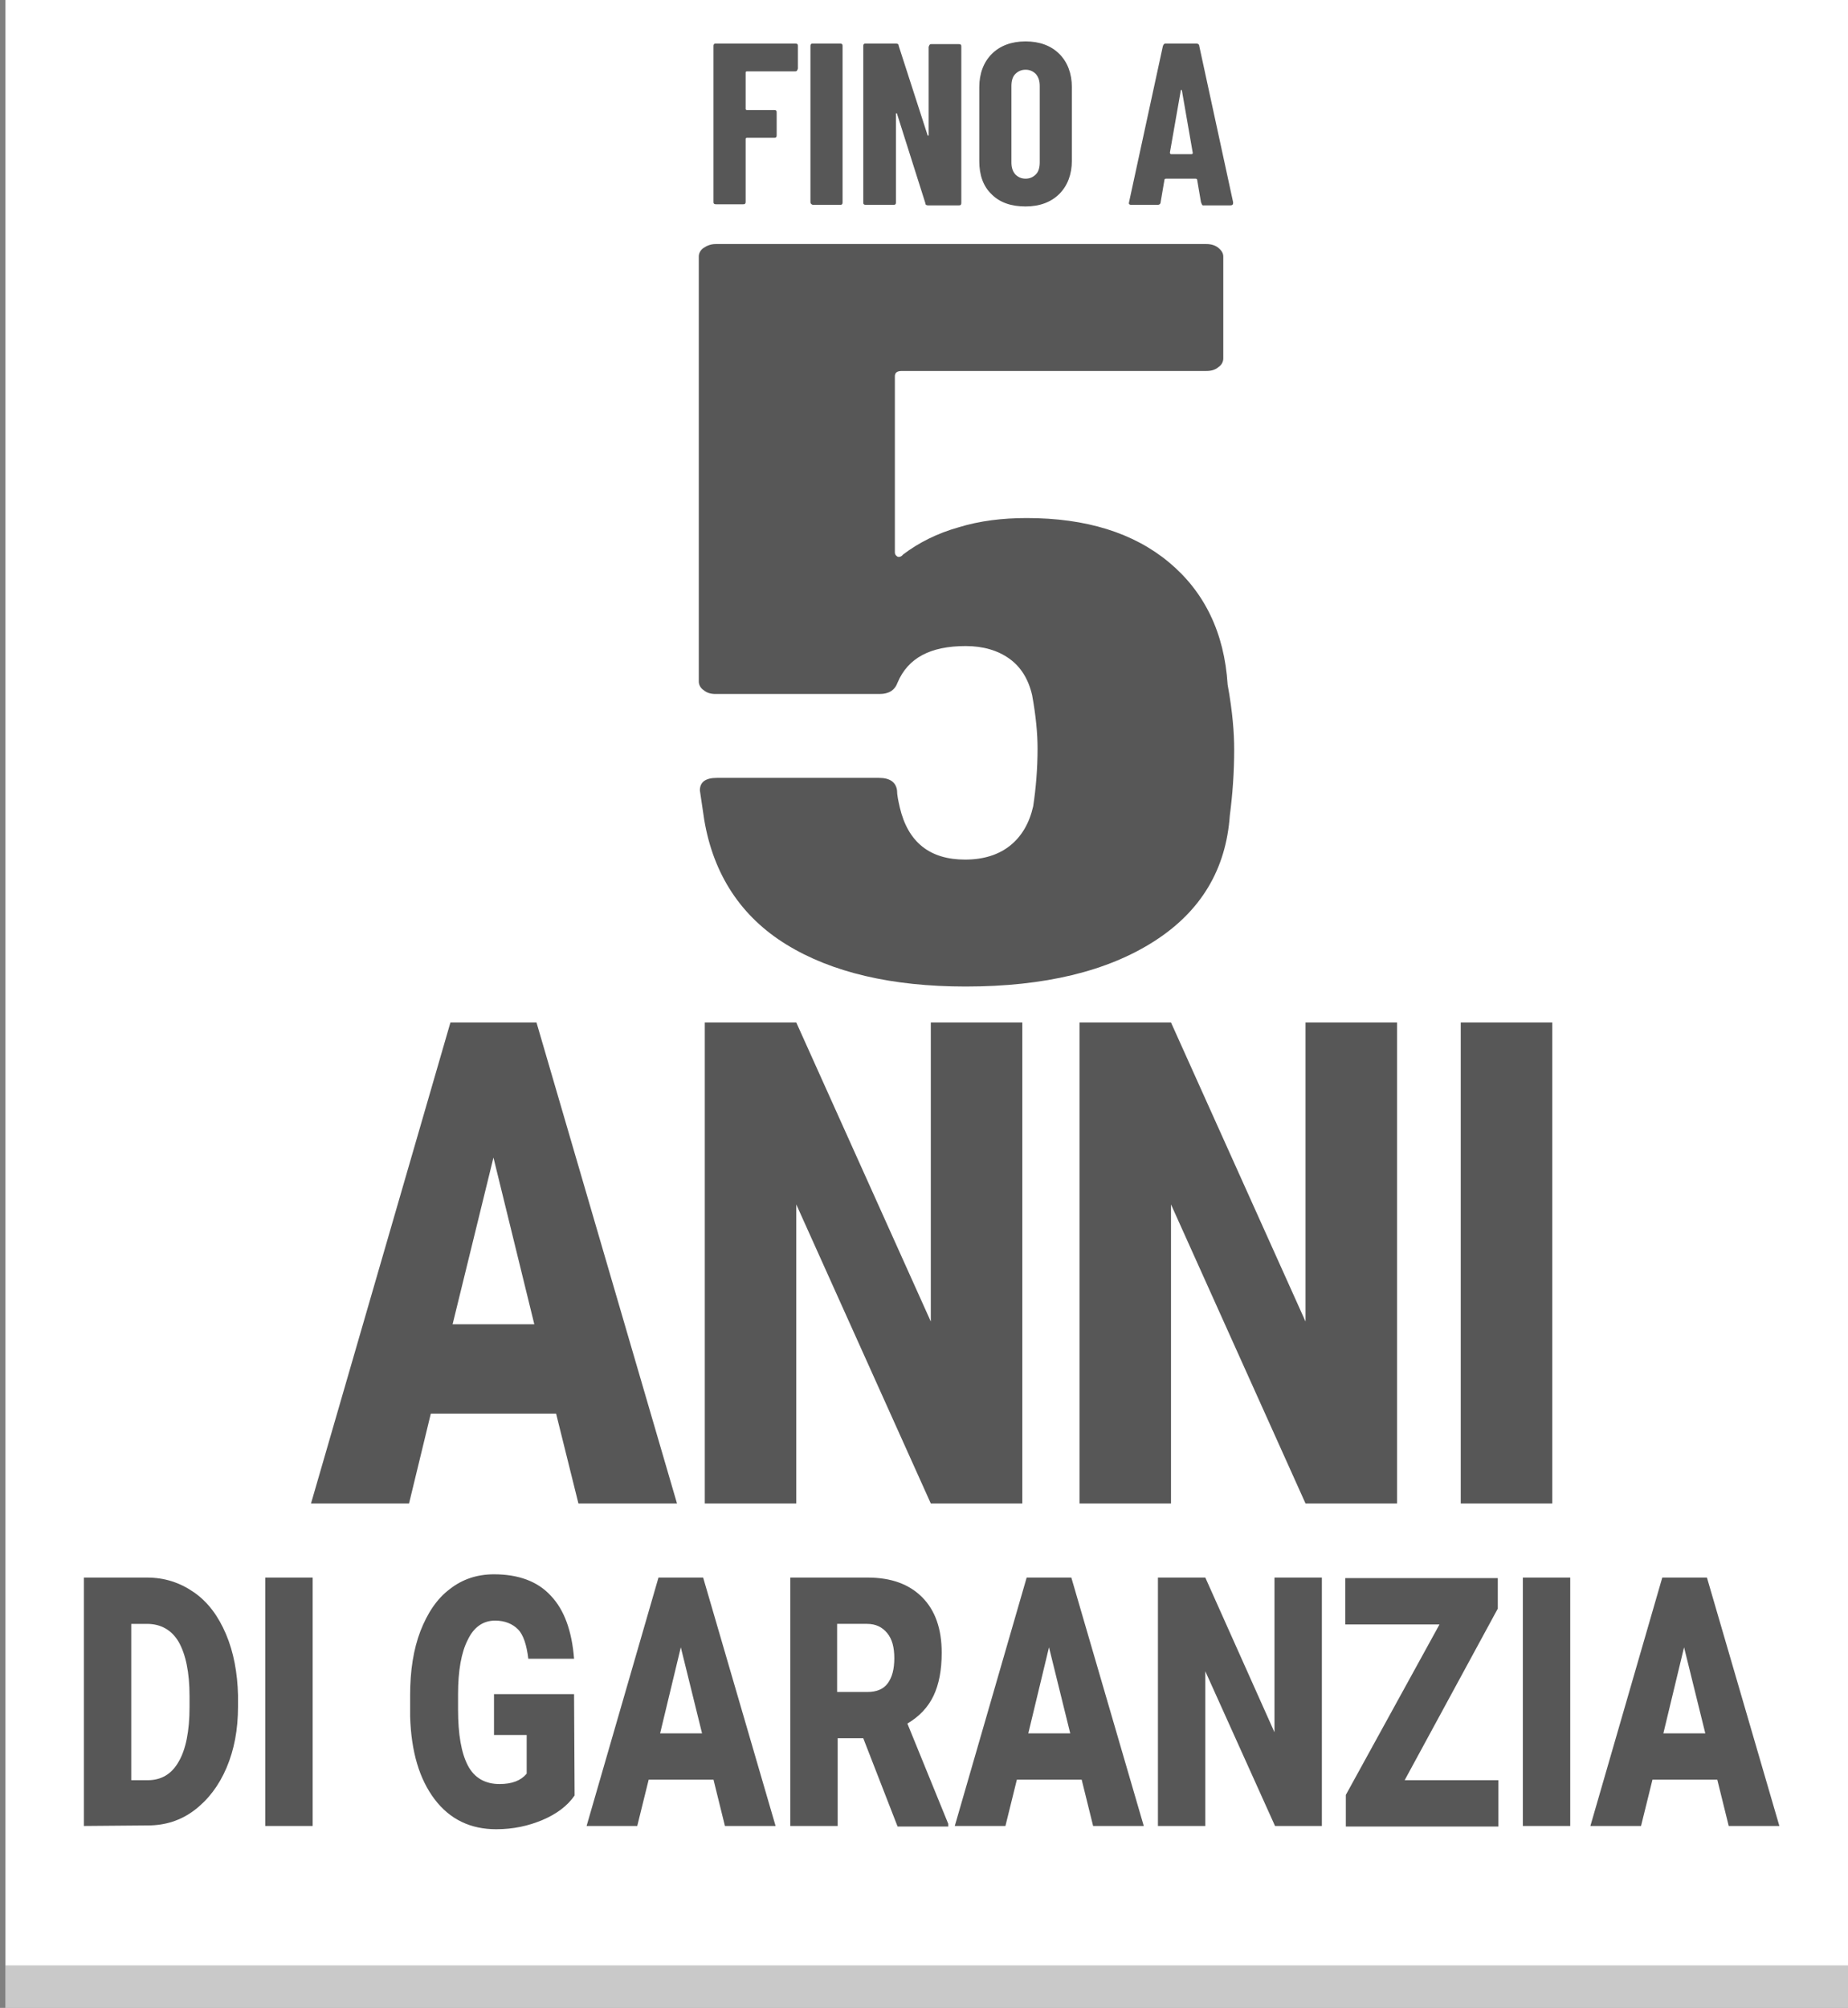
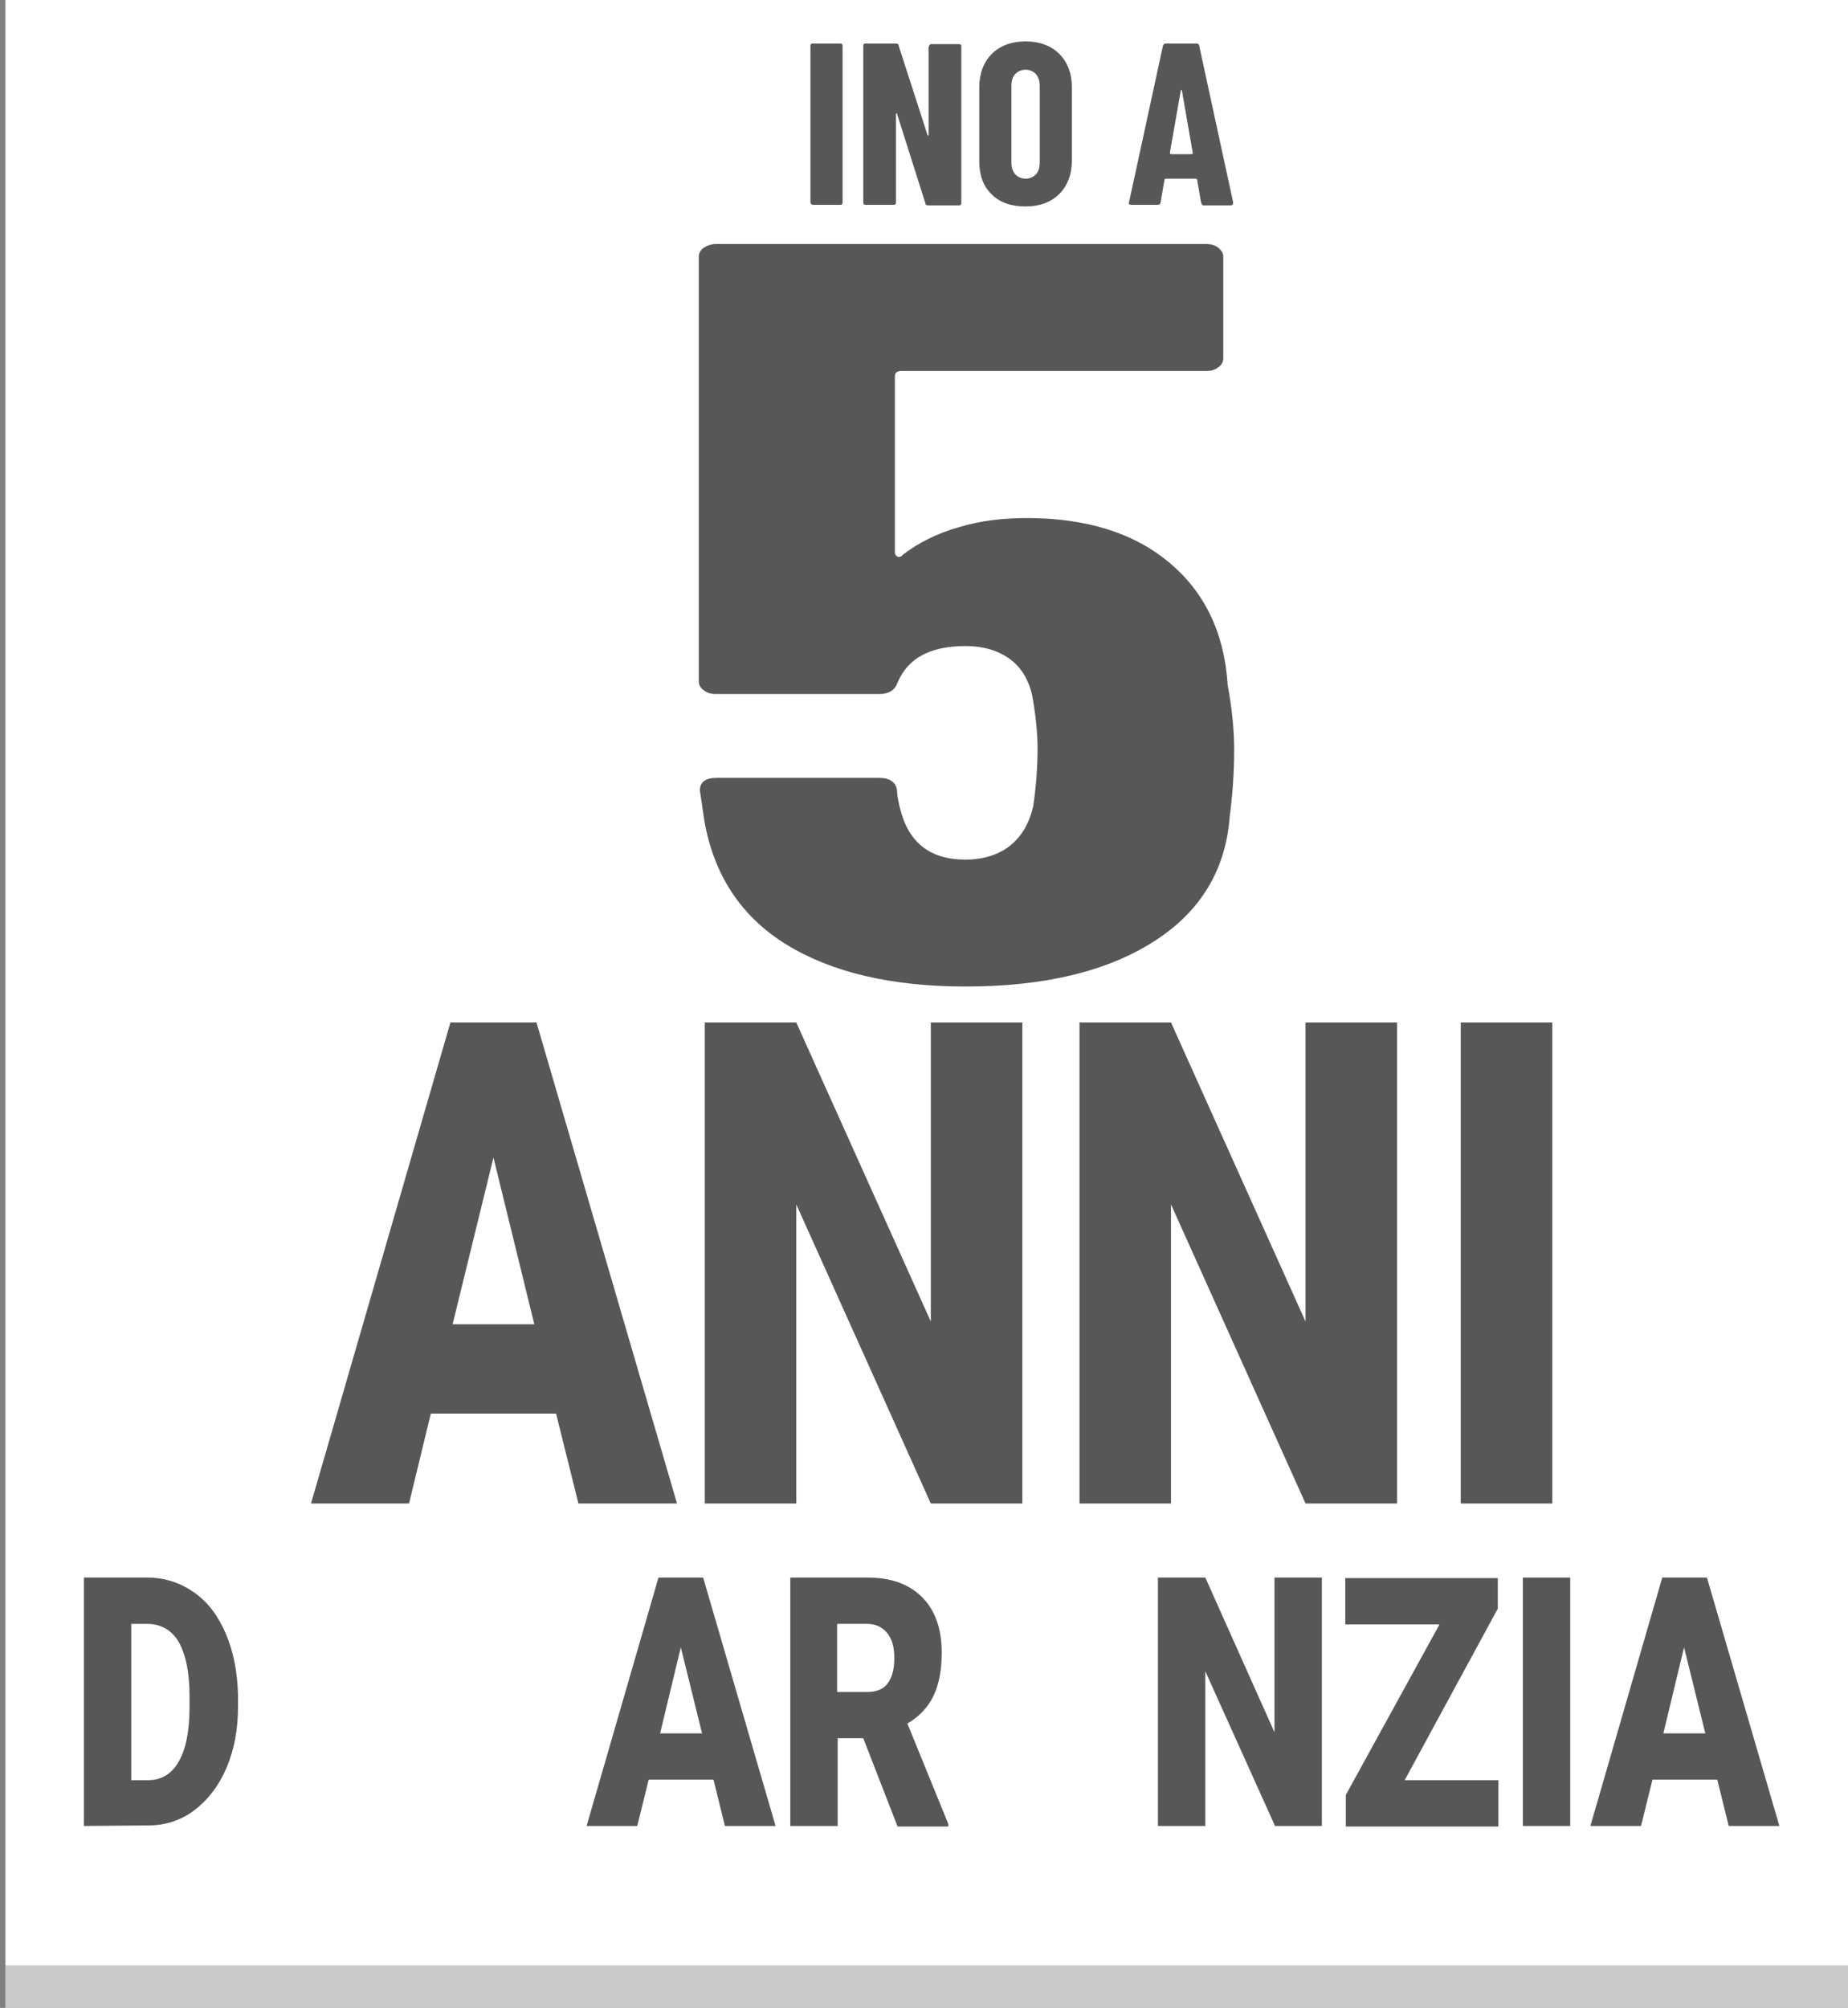
<svg xmlns="http://www.w3.org/2000/svg" version="1.1" id="Livello_1" x="0px" y="0px" viewBox="0 0 339.3 368.6" style="enable-background:new 0 0 339.3 368.6;" xml:space="preserve">
  <rect x="0" y="0" width="339.3" height="368.6" fill="#808080" stroke="none" />
  <style type="text/css">
	.st0{fill:#FFFFFF;}
	.st1{opacity:0.32;fill:#575757;enable-background:new    ;}
	.st2{fill:#575757;}
</style>
  <rect x="1" class="st0" width="339.3" height="369.6" />
  <rect x="1" y="360.8" class="st1" width="339.3" height="15.5" />
  <g>
    <g>
      <path class="st0" d="M274.9,277.3l-7.4-2.1l1.4-4.3l7.3,3l-0.4-8.2h4.6l-0.5,8.3l7.1-2.9l1.4,4.3l-7.5,2.1l4.9,6.2l-3.8,2.6    l-4.3-6.8l-4.2,6.6l-3.7-2.6L274.9,277.3z" />
    </g>
  </g>
  <g>
    <path class="st2" d="M15.4,335.2v-45.6H27c3.2,0,6,0.9,8.6,2.7s4.5,4.4,5.9,7.7s2.1,7.1,2.2,11.2v2.1c0,4.2-0.7,7.9-2.1,11.2   c-1.4,3.3-3.4,5.9-5.9,7.8s-5.4,2.8-8.5,2.8L15.4,335.2L15.4,335.2z M24.1,298.1v28.7h3c2.5,0,4.4-1.1,5.7-3.4c1.3-2.2,2-5.6,2-10   v-2c0-4.4-0.7-7.7-2-10c-1.3-2.2-3.3-3.3-5.8-3.3L24.1,298.1L24.1,298.1z" />
-     <path class="st2" d="M57.4,335.2h-8.7v-45.6h8.7V335.2z" />
-     <path class="st2" d="M105.5,329.6c-1.3,1.9-3.3,3.4-5.9,4.5s-5.4,1.7-8.5,1.7c-4.7,0-8.5-1.8-11.3-5.5s-4.3-8.7-4.5-15.2v-3.9   c0-4.5,0.6-8.4,1.9-11.8c1.3-3.3,3-5.9,5.4-7.7c2.3-1.8,5-2.7,8.1-2.7c4.5,0,8,1.3,10.4,3.9c2.5,2.6,3.9,6.5,4.3,11.6H97   c-0.3-2.5-0.9-4.4-1.9-5.4s-2.4-1.6-4.2-1.6c-2.2,0-3.9,1.2-5,3.5c-1.2,2.3-1.8,5.7-1.8,10v2.8c0,4.6,0.6,8,1.8,10.3   c1.2,2.3,3.2,3.4,5.8,3.4c2.3,0,3.9-0.6,5-1.9v-7.1h-6V311h14.7L105.5,329.6L105.5,329.6z" />
    <path class="st2" d="M131,326.7h-11.9l-2.1,8.5h-9.3l13.2-45.6h8.2l13.3,45.6h-9.3L131,326.7z M121.2,318.2h7.7l-3.9-15.8   L121.2,318.2z" />
    <path class="st2" d="M158.5,319.1h-4.7v16.1h-8.7v-45.6h14.2c4.3,0,7.6,1.2,10,3.6s3.6,5.8,3.6,10.2c0,3.2-0.5,5.8-1.5,7.9   s-2.6,3.8-4.8,5.1l7.5,18.4v0.5h-9.3L158.5,319.1z M153.8,310.6h5.5c1.6,0,2.9-0.5,3.7-1.6s1.2-2.6,1.2-4.6s-0.4-3.5-1.3-4.6   s-2.1-1.7-3.7-1.7h-5.5v12.5H153.8z" />
-     <path class="st2" d="M198.6,326.7h-11.9l-2.1,8.5h-9.3l13.2-45.6h8.2l13.3,45.6h-9.3L198.6,326.7z M188.8,318.2h7.7l-3.9-15.8   L188.8,318.2z" />
    <path class="st2" d="M242.7,335.2h-8.6l-12.8-28.4v28.4h-8.7v-45.6h8.7L234,318v-28.4h8.7L242.7,335.2L242.7,335.2z" />
    <path class="st2" d="M257.9,326.8h17.2v8.5h-28v-5.8l17.2-31.3H247v-8.5h28v5.6L257.9,326.8z" />
    <path class="st2" d="M288.3,335.2h-8.7v-45.6h8.7V335.2z" />
    <path class="st2" d="M315.3,326.7h-11.9l-2.1,8.5H292l13.2-45.6h8.2l13.3,45.6h-9.3L315.3,326.7z M305.4,318.2h7.7l-3.9-15.8   L305.4,318.2z" />
  </g>
  <g>
    <path class="st2" d="M102.1,259.5h-23l-4,16.5h-18l25.6-88.3h15.8l25.8,88.3h-18.1L102.1,259.5z M83.1,243.1h15l-7.5-30.6   L83.1,243.1z" />
    <path class="st2" d="M187.6,276h-16.7l-24.7-54.9V276h-16.8v-88.3h16.8l24.7,54.9v-54.9h16.8V276H187.6z" />
    <path class="st2" d="M256.4,276h-16.7L215,221.1V276h-16.8v-88.3H215l24.7,54.9v-54.9h16.8V276H256.4z" />
    <path class="st2" d="M285,276h-16.8v-88.3H285V276z" />
  </g>
  <g>
    <path class="st2" d="M226.6,137.6c0,4.2-0.3,8.3-0.8,12.1c-0.7,9.9-5.3,17.6-13.9,23.1c-8.6,5.5-20.1,8.3-34.6,8.3   c-13.6,0-24.6-2.6-32.9-7.7c-8.3-5.1-13.4-12.8-15.1-22.9l-0.8-5.4c0-1.5,1-2.3,3.1-2.3h29.8c2,0,3.1,0.8,3.3,2.3   c0,0.8,0.2,1.8,0.5,3.1c1.5,6.4,5.5,9.6,12,9.6c3.4,0,6.2-0.9,8.3-2.6c2.1-1.7,3.5-4.1,4.2-7.2c0.5-3.3,0.8-6.9,0.8-10.6   c0-2.7-0.3-6-1-9.8c-0.7-3-2.1-5.2-4.2-6.7c-2.1-1.5-4.8-2.3-8-2.3c-6.5,0-10.6,2.2-12.5,6.7c-0.5,1.4-1.6,2.1-3.3,2.1h-30.1   c-0.9,0-1.6-0.2-2.2-0.7c-0.6-0.4-0.9-1-0.9-1.6v-78c0-0.6,0.3-1.2,0.9-1.6c0.6-0.4,1.3-0.7,2.2-0.7h90.1c0.8,0,1.6,0.2,2.2,0.7   c0.6,0.5,0.9,1,0.9,1.6v18.7c0,0.6-0.3,1.2-0.9,1.6c-0.6,0.5-1.3,0.7-2.2,0.7h-55.9c-0.9,0-1.3,0.3-1.3,1v32.3   c0,0.4,0.2,0.6,0.5,0.8c0.3,0.1,0.7,0,1-0.4c2.9-2.2,6.3-3.9,10.2-5c3.9-1.2,8.1-1.7,12.5-1.7c10.9,0,19.6,2.7,26.1,8.1   c6.5,5.4,10.2,12.9,10.8,22.5C226.3,130.6,226.6,134.5,226.6,137.6z" />
  </g>
  <g>
-     <path class="st2" d="M146.3,13c-0.1,0.1-0.2,0.1-0.4,0.1h-8.8c-0.1,0-0.2,0.1-0.2,0.2V20c0,0.1,0.1,0.2,0.2,0.2h5   c0.1,0,0.3,0,0.4,0.1c0.1,0.1,0.1,0.2,0.1,0.4v4.1c0,0.1,0,0.3-0.1,0.4c-0.1,0.1-0.2,0.1-0.4,0.1h-5c-0.1,0-0.2,0.1-0.2,0.2v11.5   c0,0.1,0,0.3-0.1,0.4c-0.1,0.1-0.2,0.1-0.4,0.1h-4.9c-0.1,0-0.3,0-0.4-0.1c-0.1-0.1-0.1-0.2-0.1-0.4V8.5c0-0.1,0-0.3,0.1-0.4   c0.1-0.1,0.2-0.1,0.4-0.1h14.5c0.1,0,0.3,0,0.4,0.1c0.1,0.1,0.1,0.2,0.1,0.4v4.1C146.4,12.8,146.4,12.9,146.3,13z" />
    <path class="st2" d="M148.9,37.4c-0.1-0.1-0.1-0.2-0.1-0.4V8.5c0-0.1,0-0.3,0.1-0.4c0.1-0.1,0.2-0.1,0.4-0.1h4.9   c0.1,0,0.3,0,0.4,0.1c0.1,0.1,0.1,0.2,0.1,0.4v28.6c0,0.1,0,0.3-0.1,0.4c-0.1,0.1-0.2,0.1-0.4,0.1h-4.9   C149.1,37.6,149,37.5,148.9,37.4z" />
    <path class="st2" d="M170.7,8.2c0.1-0.1,0.2-0.1,0.4-0.1h4.9c0.1,0,0.3,0,0.4,0.1c0.1,0.1,0.1,0.2,0.1,0.4v28.6   c0,0.1,0,0.3-0.1,0.4c-0.1,0.1-0.2,0.1-0.4,0.1h-5.6c-0.3,0-0.5-0.1-0.5-0.4l-5.2-16.4c0-0.1-0.1-0.1-0.1-0.1   c-0.1,0-0.1,0.1-0.1,0.1l0,16.2c0,0.1,0,0.3-0.1,0.4c-0.1,0.1-0.2,0.1-0.4,0.1H159c-0.1,0-0.3,0-0.4-0.1c-0.1-0.1-0.1-0.2-0.1-0.4   V8.5c0-0.1,0-0.3,0.1-0.4c0.1-0.1,0.2-0.1,0.4-0.1h5.5c0.3,0,0.5,0.1,0.5,0.4l5.3,16.4c0,0.1,0.1,0.1,0.1,0.1   c0.1,0,0.1-0.1,0.1-0.1l0-16.2C170.6,8.4,170.6,8.3,170.7,8.2z" />
    <path class="st2" d="M182.1,35.7c-1.6-1.5-2.3-3.6-2.3-6.1V16c0-2.5,0.8-4.6,2.3-6.1c1.5-1.5,3.6-2.3,6.2-2.3   c2.6,0,4.7,0.8,6.2,2.3s2.3,3.6,2.3,6.1v13.5c0,2.5-0.8,4.6-2.3,6.1s-3.6,2.3-6.2,2.3C185.7,37.9,183.6,37.2,182.1,35.7z M190.2,32   c0.5-0.5,0.7-1.3,0.7-2.2v-14c0-0.9-0.2-1.6-0.7-2.2c-0.5-0.5-1.1-0.8-1.9-0.8c-0.8,0-1.4,0.3-1.9,0.8c-0.5,0.5-0.7,1.3-0.7,2.2v14   c0,0.9,0.2,1.6,0.7,2.2c0.5,0.5,1.1,0.8,1.9,0.8C189.1,32.8,189.7,32.5,190.2,32z" />
    <path class="st2" d="M220.5,37.1l-0.7-4.1c0-0.1-0.1-0.2-0.3-0.2h-5.4c-0.2,0-0.3,0.1-0.3,0.2l-0.7,4.1c0,0.3-0.2,0.5-0.5,0.5h-4.9   c-0.4,0-0.5-0.2-0.4-0.5l6.2-28.6c0.1-0.3,0.2-0.5,0.5-0.5h5.7c0.3,0,0.5,0.2,0.5,0.5l6.2,28.6l0,0.2c0,0.3-0.2,0.4-0.5,0.4h-5.1   C220.7,37.6,220.6,37.4,220.5,37.1z M215,28.3h3.8c0.1,0,0.2-0.1,0.2-0.2l-2-11.5c0-0.1-0.1-0.1-0.1-0.1s-0.1,0-0.1,0.1L214.8,28   C214.8,28.2,214.9,28.3,215,28.3z" />
  </g>
</svg>